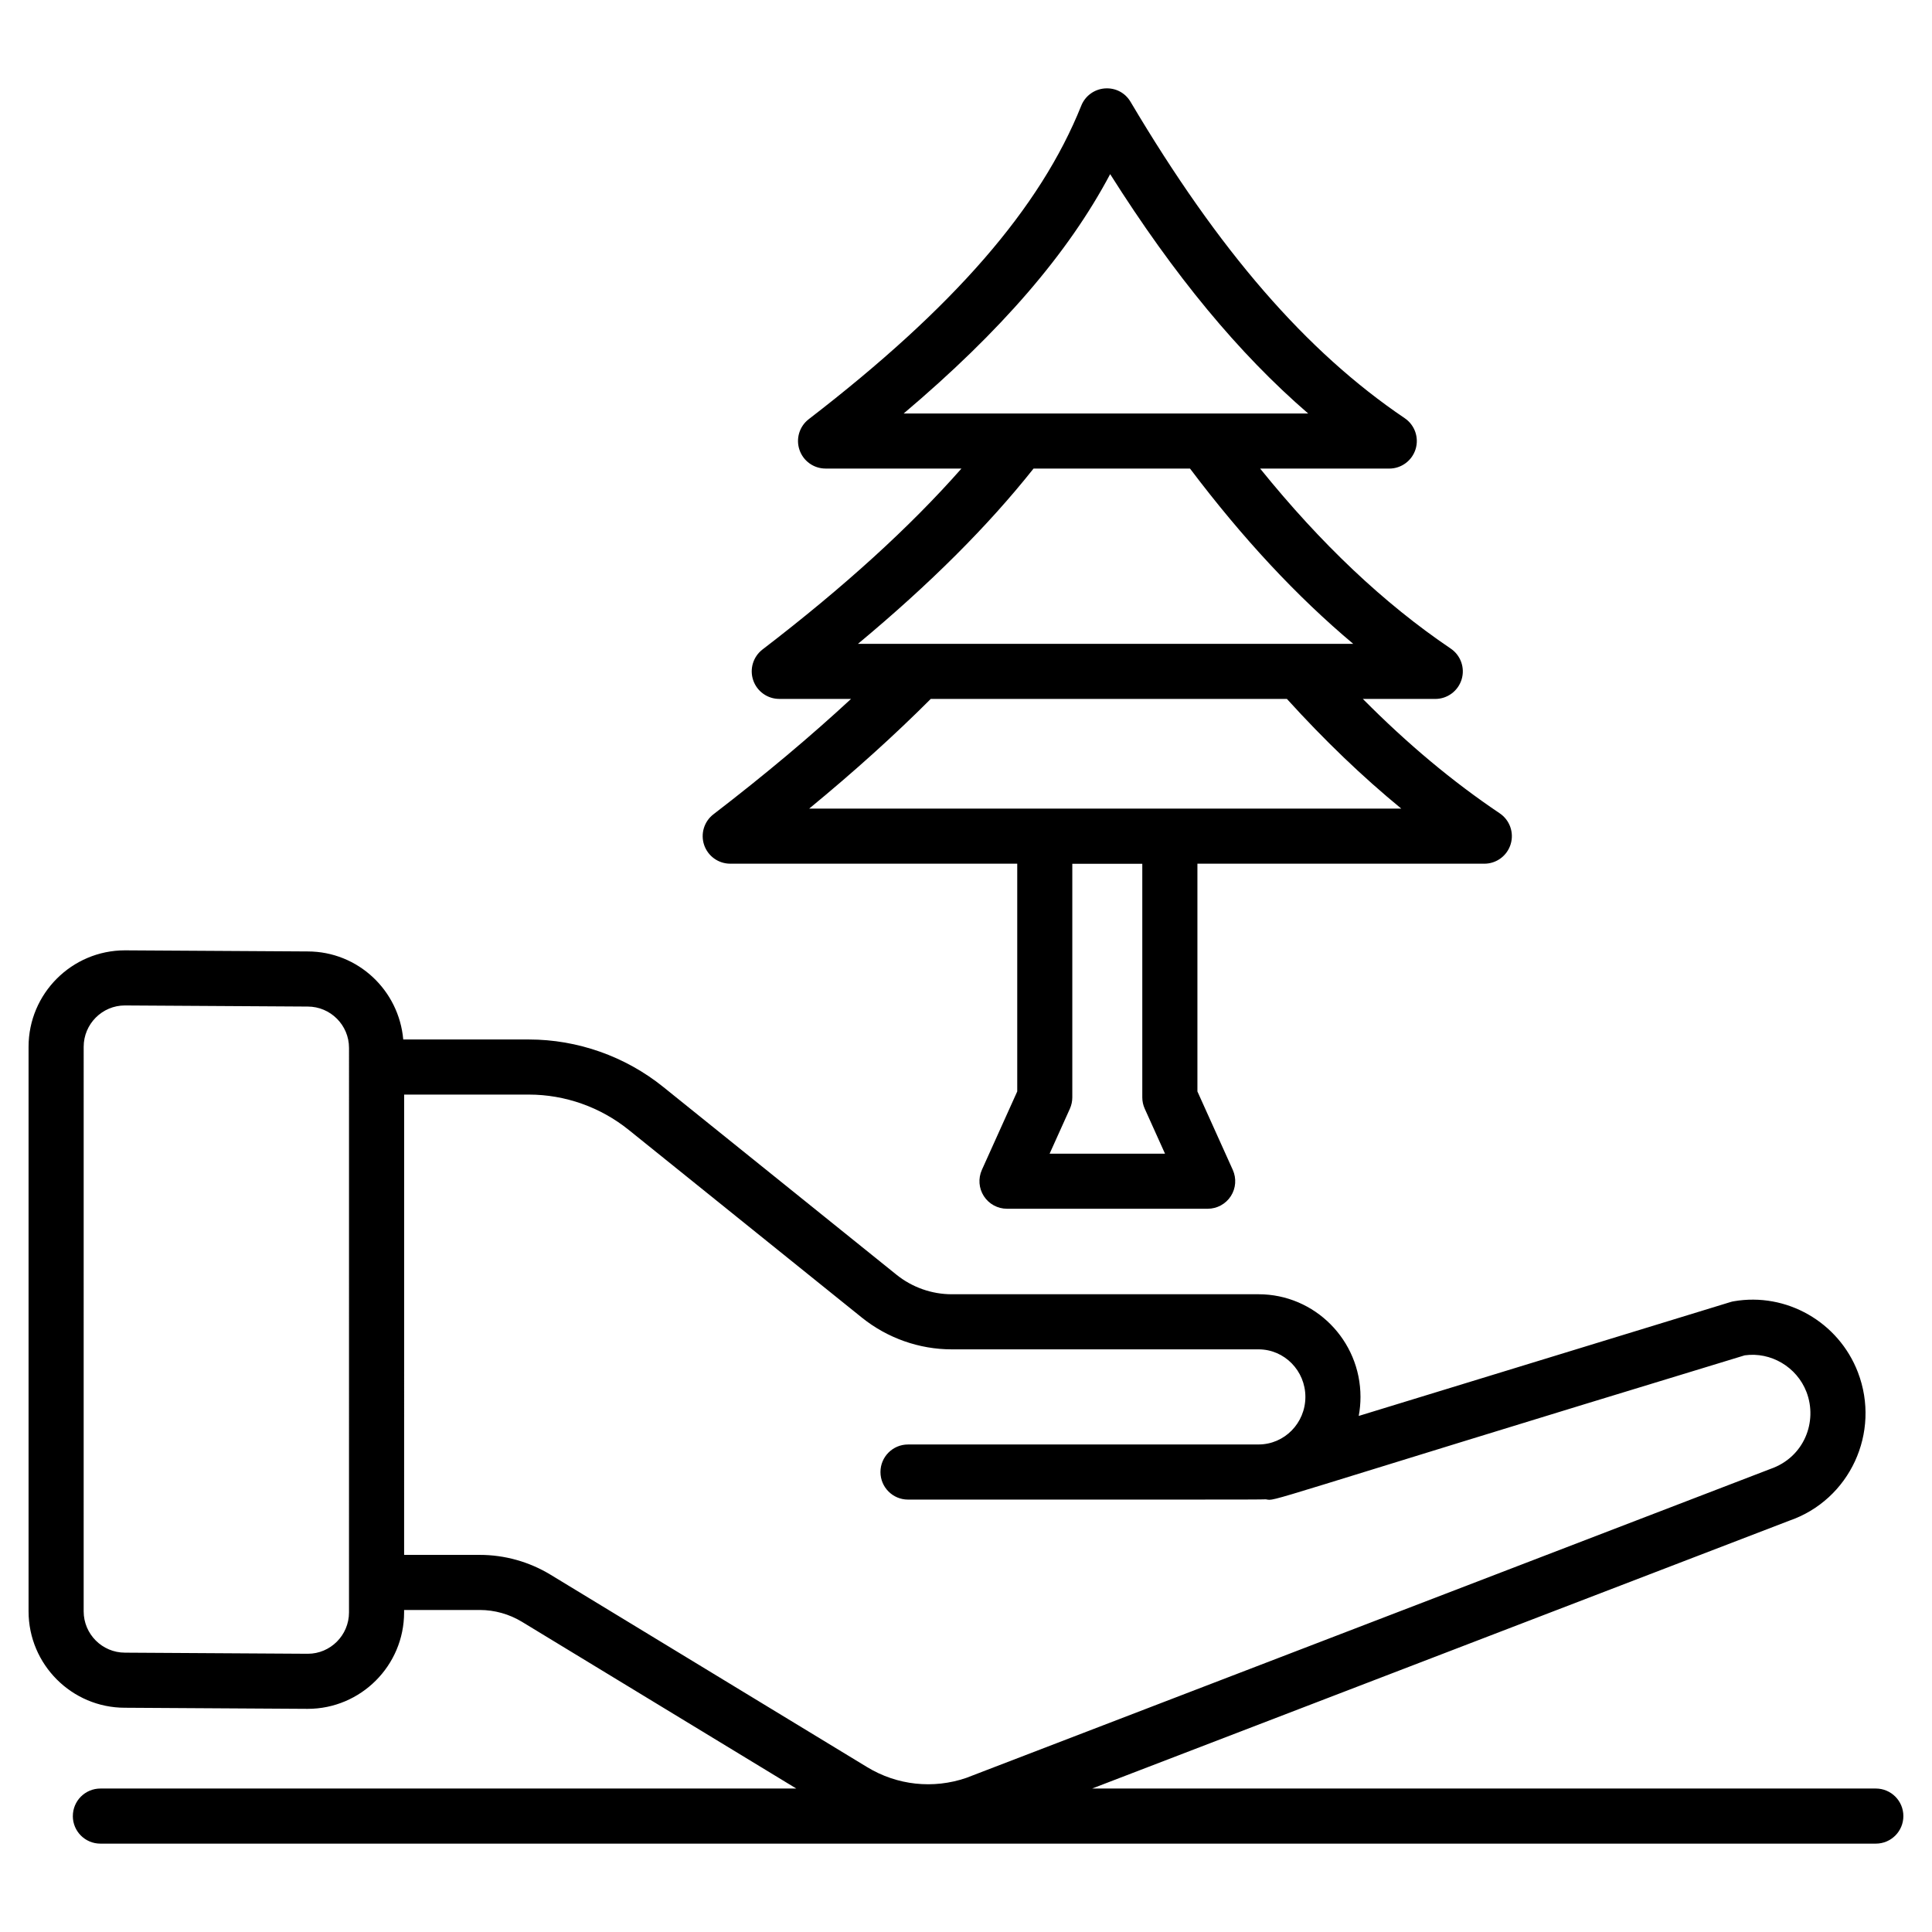
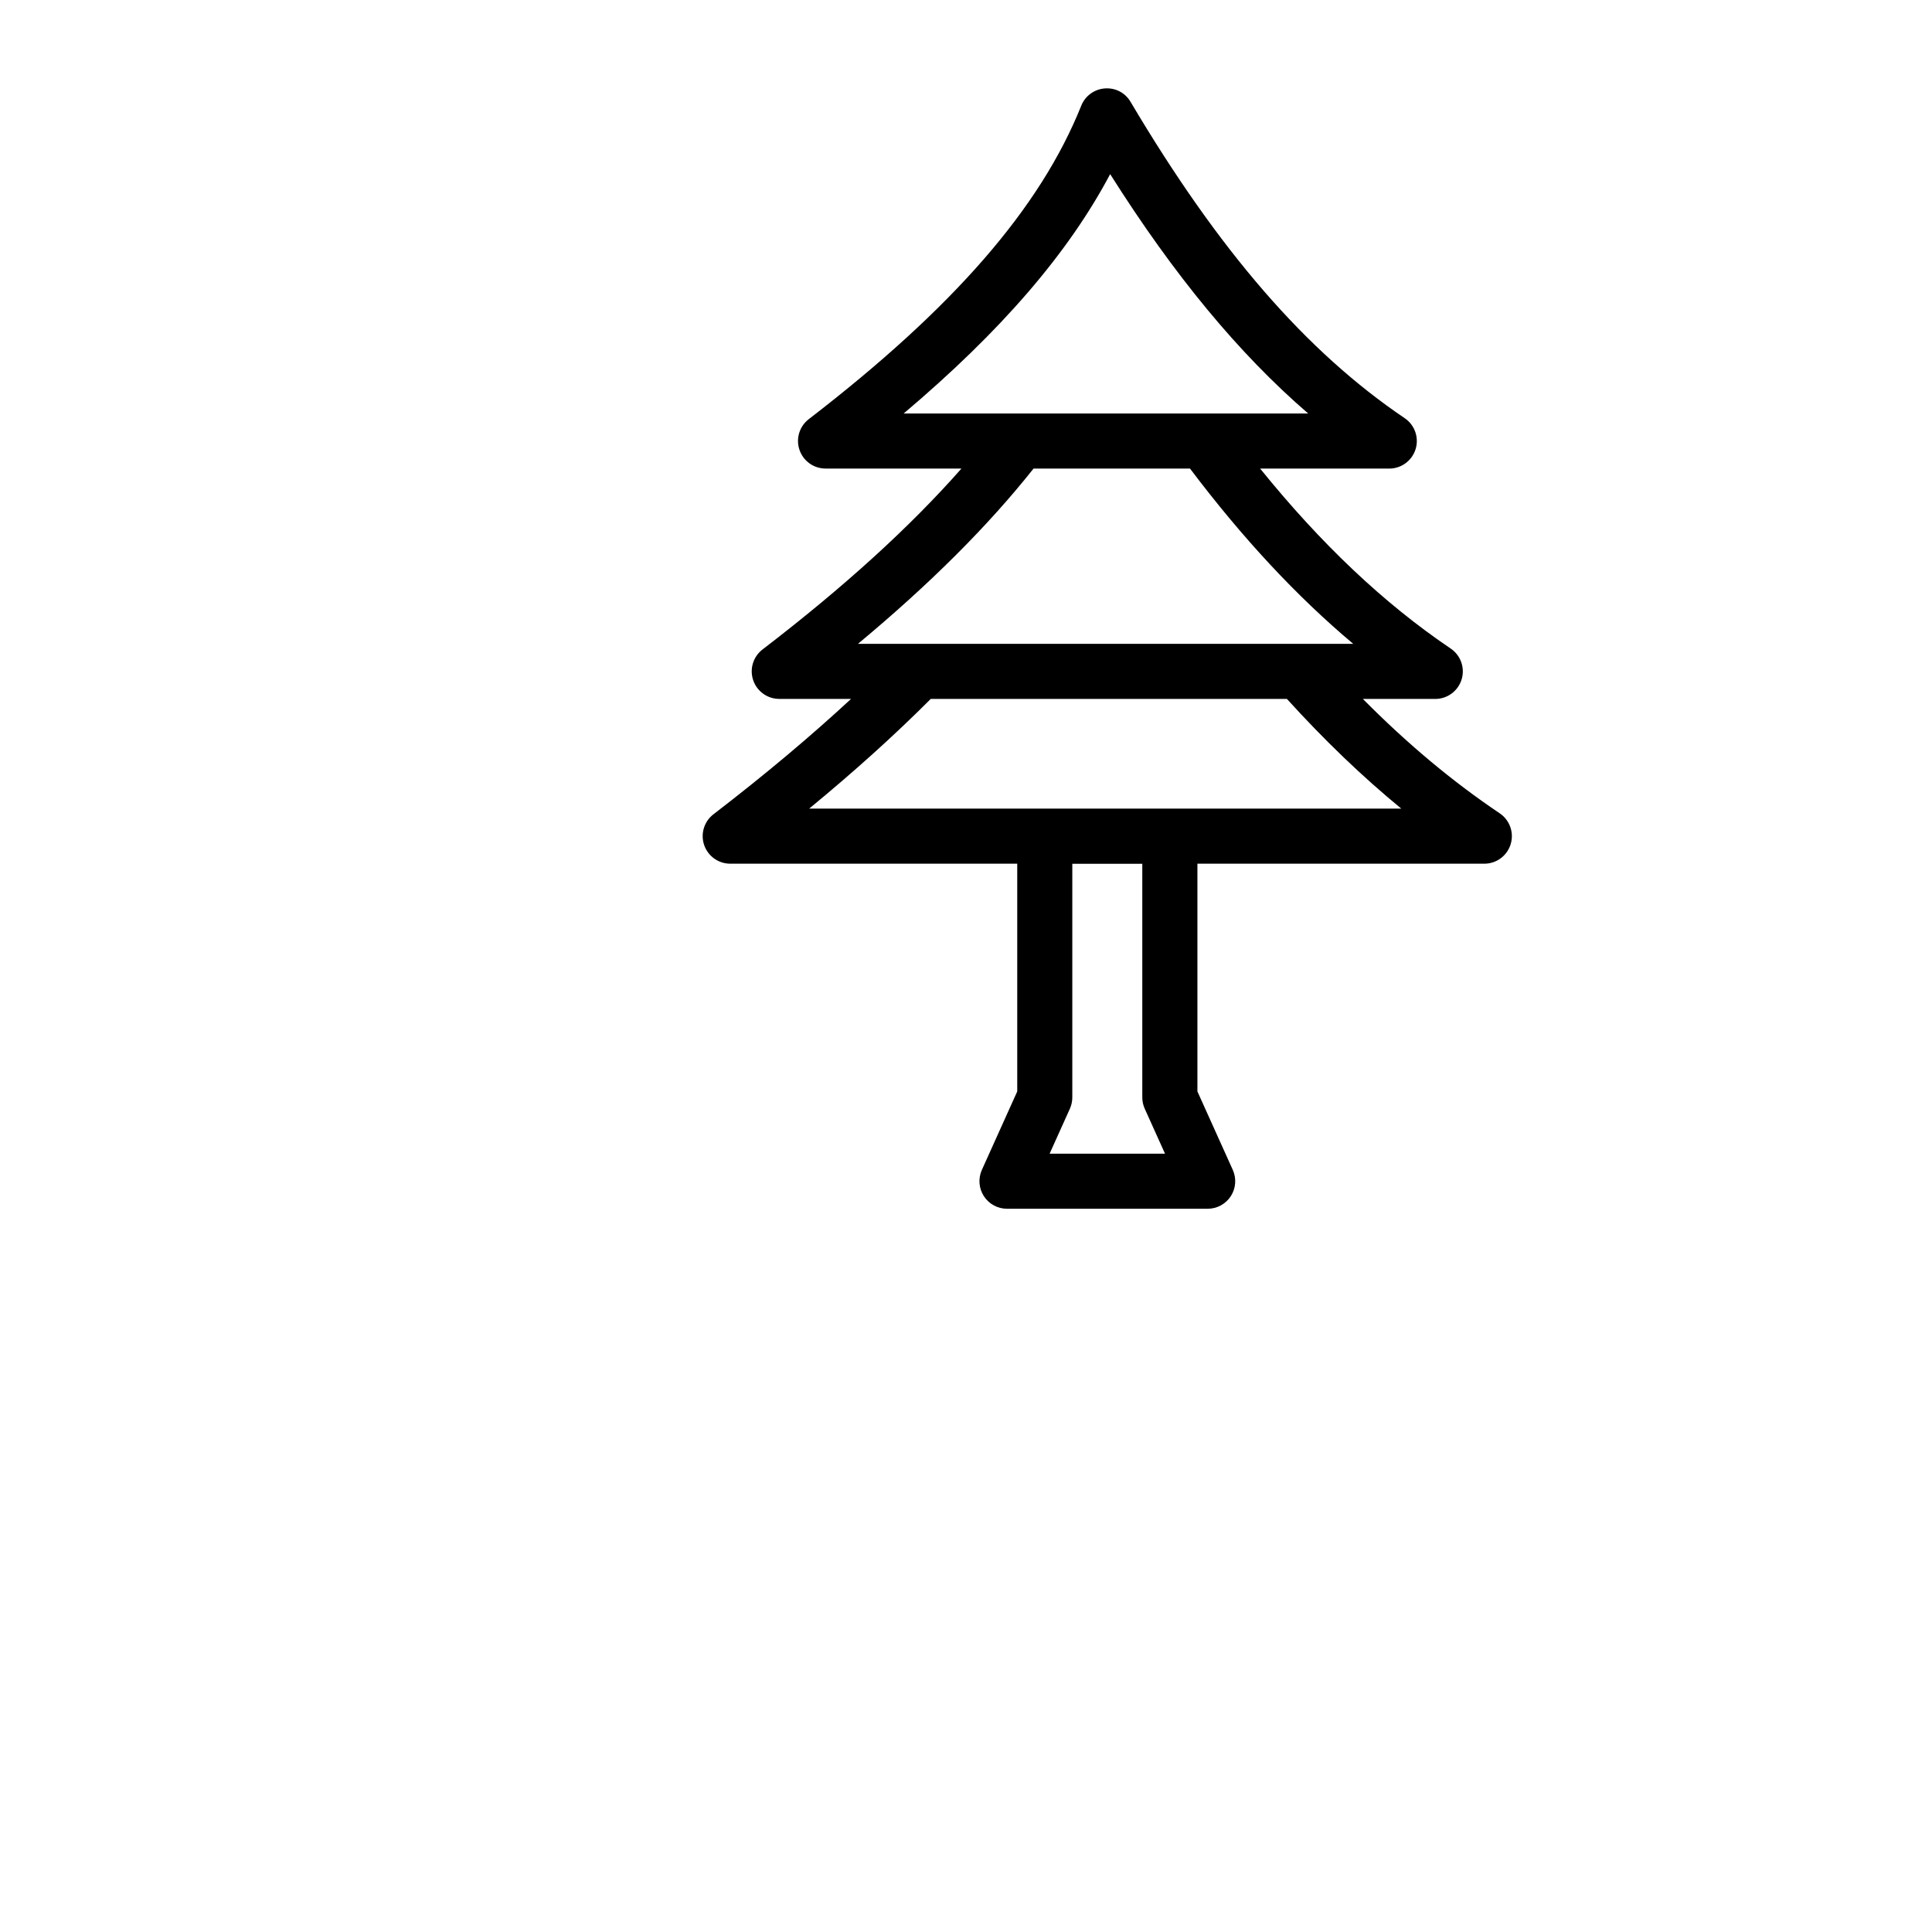
<svg xmlns="http://www.w3.org/2000/svg" fill="#000000" width="800px" height="800px" version="1.1" viewBox="144 144 512 512">
  <g>
-     <path d="m163.3 625.28c0 4.035 3.266 7.301 7.301 7.301h470.51c4.035 0 7.301-3.266 7.301-7.301s-3.266-7.301-7.301-7.301h-207.69l184.73-70.969c16.07-5.531 24.336-23.383 18.211-39.348-5.113-13.305-18.93-21.234-32.906-18.809-0.305 0.051-0.605 0.121-0.898 0.215l-98.48 30.168c0.305-1.633 0.465-3.324 0.465-5.043 0-15.004-12.113-27.203-27.004-27.203h-81.328c-5.289 0-10.488-1.84-14.633-5.176l-61.82-49.77c-10.066-8.105-22.711-12.57-35.59-12.57h-33.305c-1.148-13.027-11.988-23.316-25.309-23.332l-48.43-0.293c-14.09 0-25.555 11.465-25.555 25.555v149.61c0 14.09 11.465 25.555 25.512 25.555l48.453 0.293c14.09 0 25.555-11.465 25.555-25.555v-0.648h20.035c3.949 0 7.828 1.09 11.215 3.144l72.68 44.172-184.41 0.004c-4.035 0-7.305 3.266-7.305 7.301zm73.188-53.969c0 6.039-4.914 10.953-10.91 10.953l-48.453-0.293c-6.039 0-10.953-4.914-10.953-10.953l0.004-149.61c0-6.039 4.914-10.953 10.91-10.953l48.41 0.293h0.043c6.039 0 10.953 4.914 10.953 10.953zm34.641-15.254h-20.031l0.004-121.98h33.07c9.562 0 18.945 3.316 26.434 9.348l61.82 49.77c6.731 5.41 15.172 8.398 23.789 8.398h81.328c6.84 0 12.398 5.656 12.398 12.598 0 6.953-5.562 12.605-12.398 12.605l-92.91 0.008c-4.035 0-7.301 3.266-7.301 7.301 0 4.035 3.266 7.301 7.301 7.301 71.59-0.016 93.422 0.039 94.836-0.07 2.879 0.469-3.625 1.574 126.89-38.156 6.883-0.977 13.805 3.031 16.379 9.711 3.012 7.867-0.617 17.309-9.57 20.398l-213.09 81.867c-8.762 3.008-18.332 1.977-26.262-2.844l-83.891-50.984c-5.676-3.449-12.172-5.269-18.797-5.269z" />
    <path d="m537.36 372.89c3.215 0 6.047-2.098 6.981-5.168 0.941-3.074-0.242-6.402-2.91-8.191-12.492-8.398-24.449-18.395-36.258-30.305h19.188c3.207 0 6.039-2.098 6.981-5.164 0.941-3.066-0.234-6.391-2.894-8.188-17.727-11.988-34.332-27.699-50.496-47.695h34.219c3.207 0 6.039-2.098 6.981-5.164 0.941-3.066-0.234-6.391-2.887-8.188-26.133-17.668-49.223-44.309-72.652-83.832-1.41-2.391-3.965-3.773-6.844-3.559-2.773 0.215-5.184 1.98-6.219 4.562-10.852 27.109-33.805 53.516-72.223 83.09-2.473 1.902-3.465 5.176-2.453 8.137 1.004 2.961 3.785 4.949 6.91 4.949h36.012c-13.668 15.504-31 31.289-52.719 47.945-2.481 1.902-3.481 5.184-2.473 8.145 1.004 2.961 3.785 4.957 6.918 4.957h19.016c-10.695 9.898-22.688 19.988-36.465 30.574-2.481 1.902-3.473 5.176-2.469 8.137 1.012 2.965 3.785 4.957 6.918 4.957h76.055v60.359l-9.371 20.785c-1.012 2.262-0.82 4.883 0.527 6.965 1.348 2.082 3.652 3.336 6.133 3.336h53.18c2.481 0 4.785-1.254 6.133-3.336 1.348-2.082 1.539-4.707 0.52-6.965l-9.371-20.785v-60.359zm-115.2 76.844 5.371-11.914c0.422-0.949 0.641-1.969 0.641-3v-61.906h18.547v61.906c0 1.035 0.223 2.062 0.648 3l5.371 11.914zm16.043-259.59c16.969 26.852 34.07 47.547 52.473 63.434h-107.19c25.797-21.812 43.598-42.445 54.719-63.434zm-20.309 78.039h41.477c13.961 18.488 28.242 33.836 43.246 46.441h-131.25c19.098-15.891 34.438-31.207 46.527-46.441zm-27.242 61.043h94.395c9.969 10.98 20 20.605 30.305 29.062h-156.91c12.051-9.918 22.699-19.531 32.211-29.062z" />
  </g>
</svg>